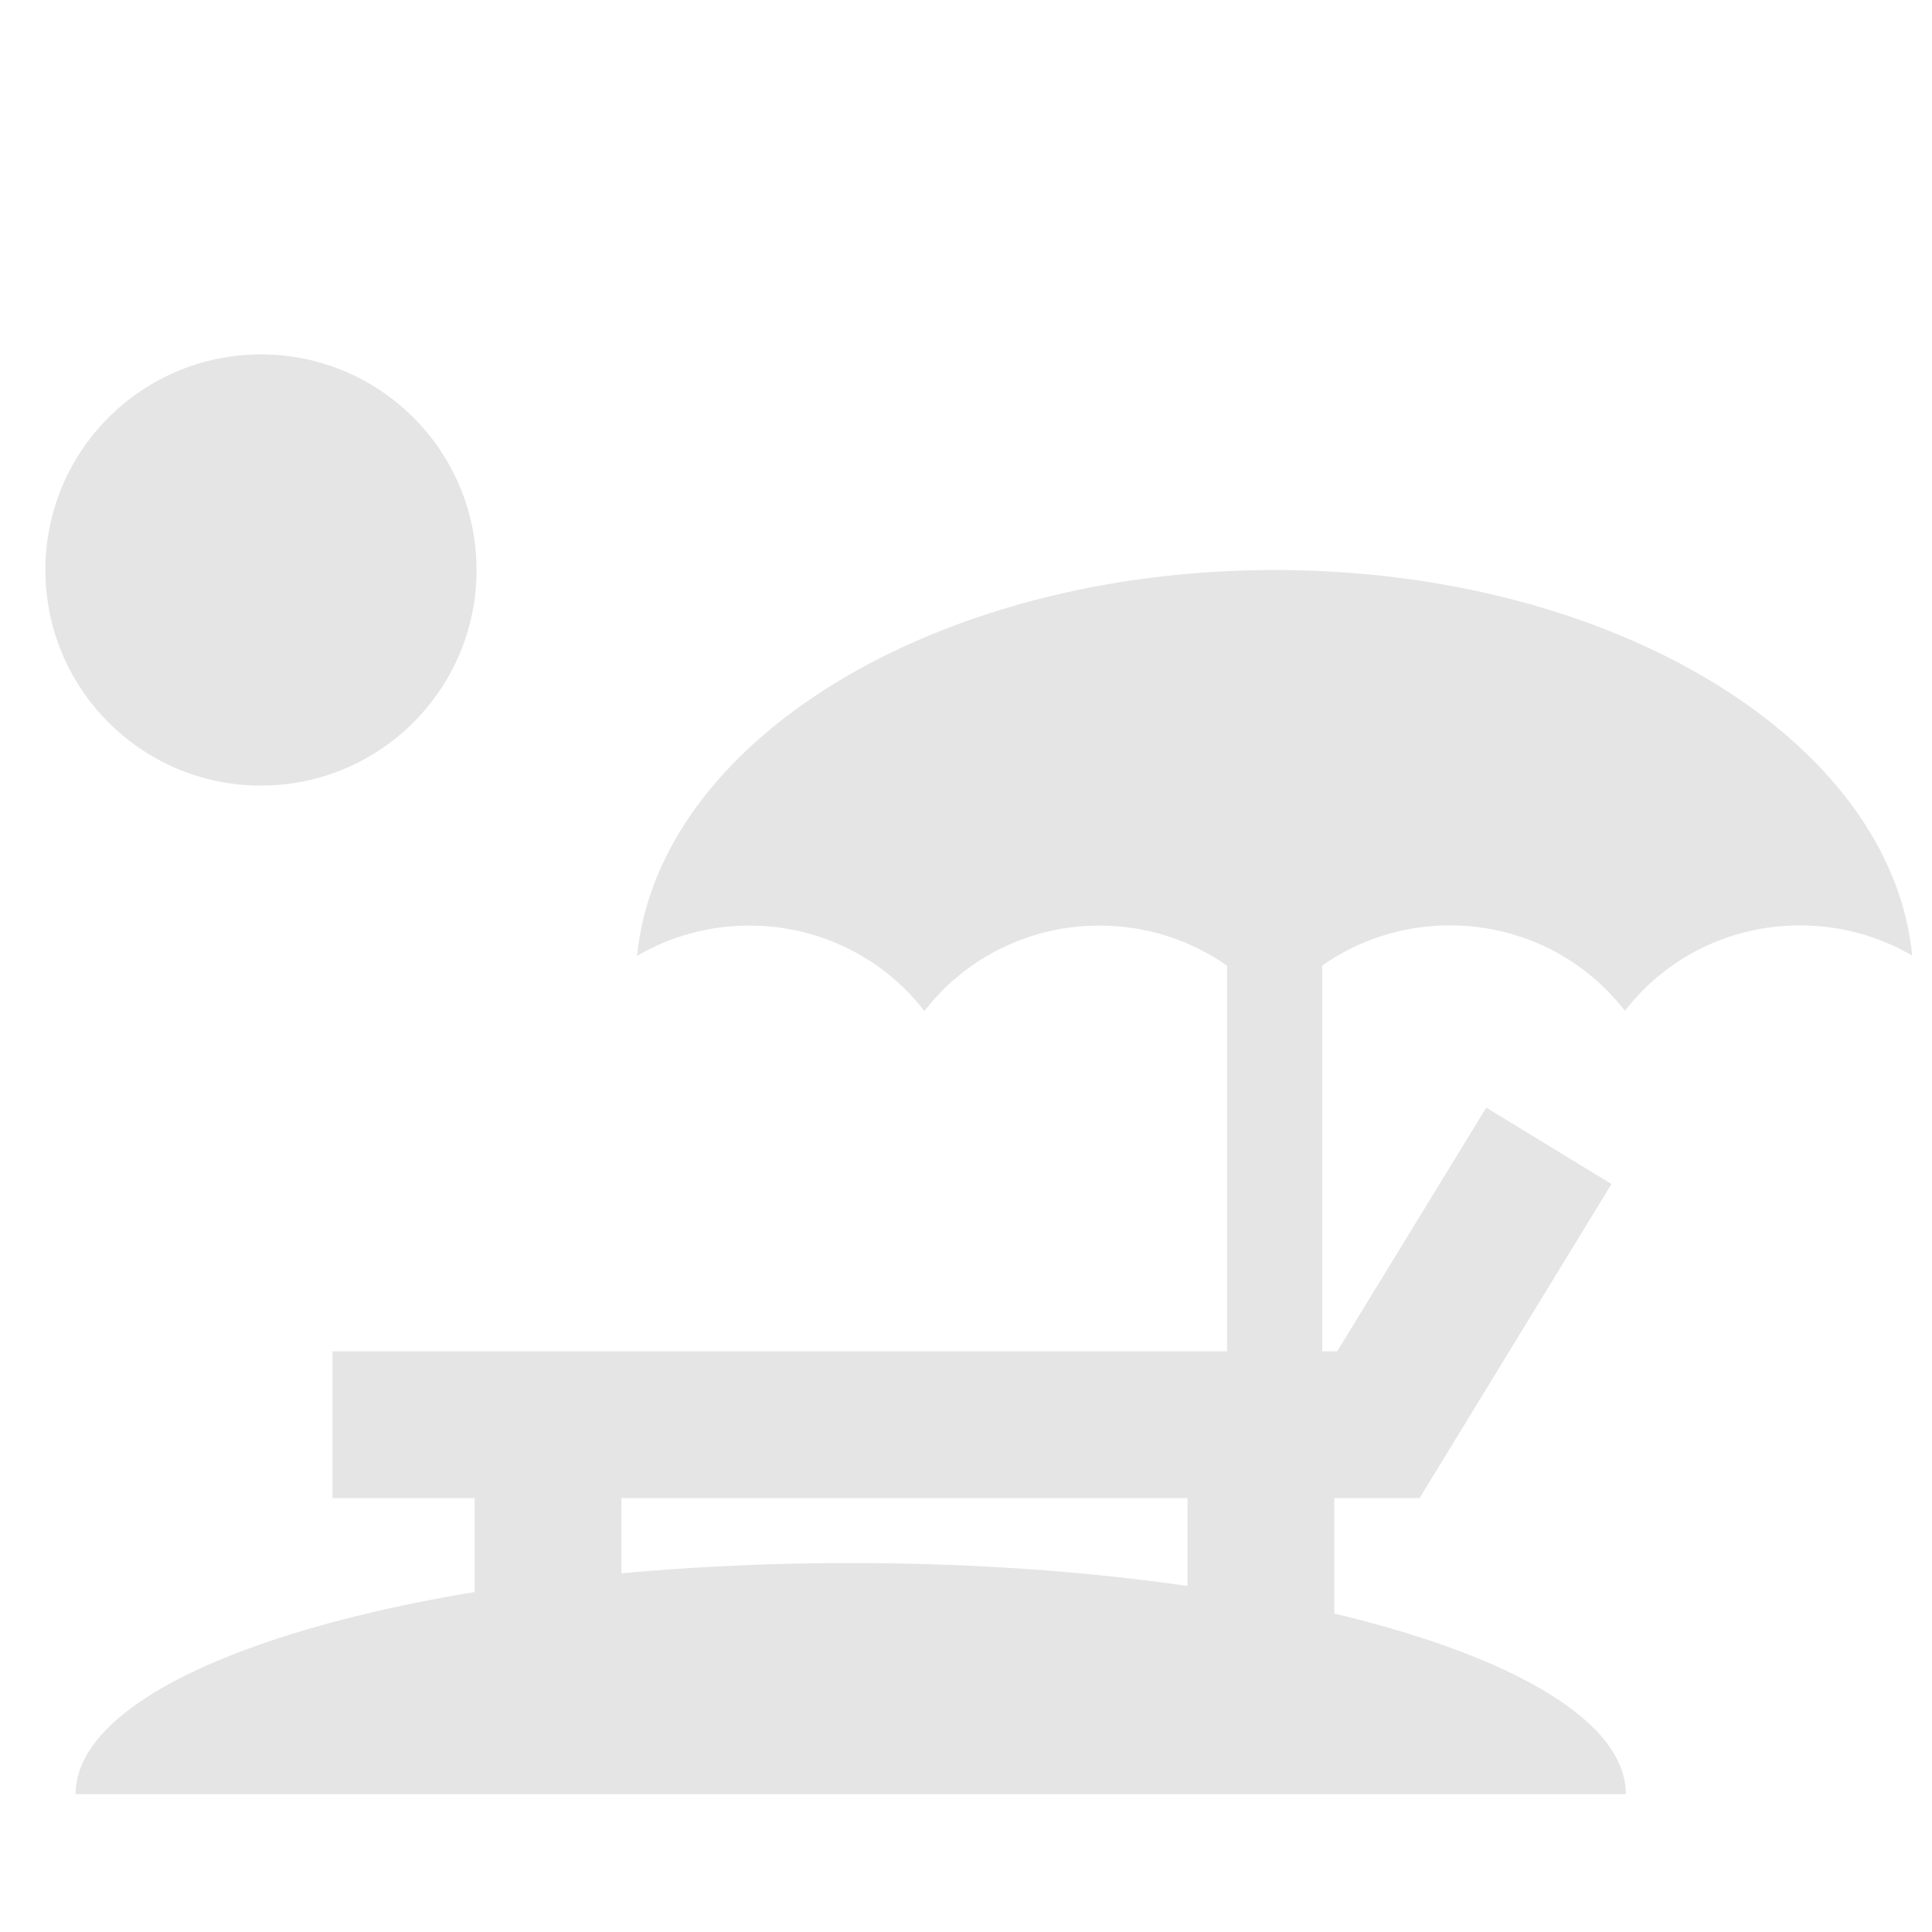
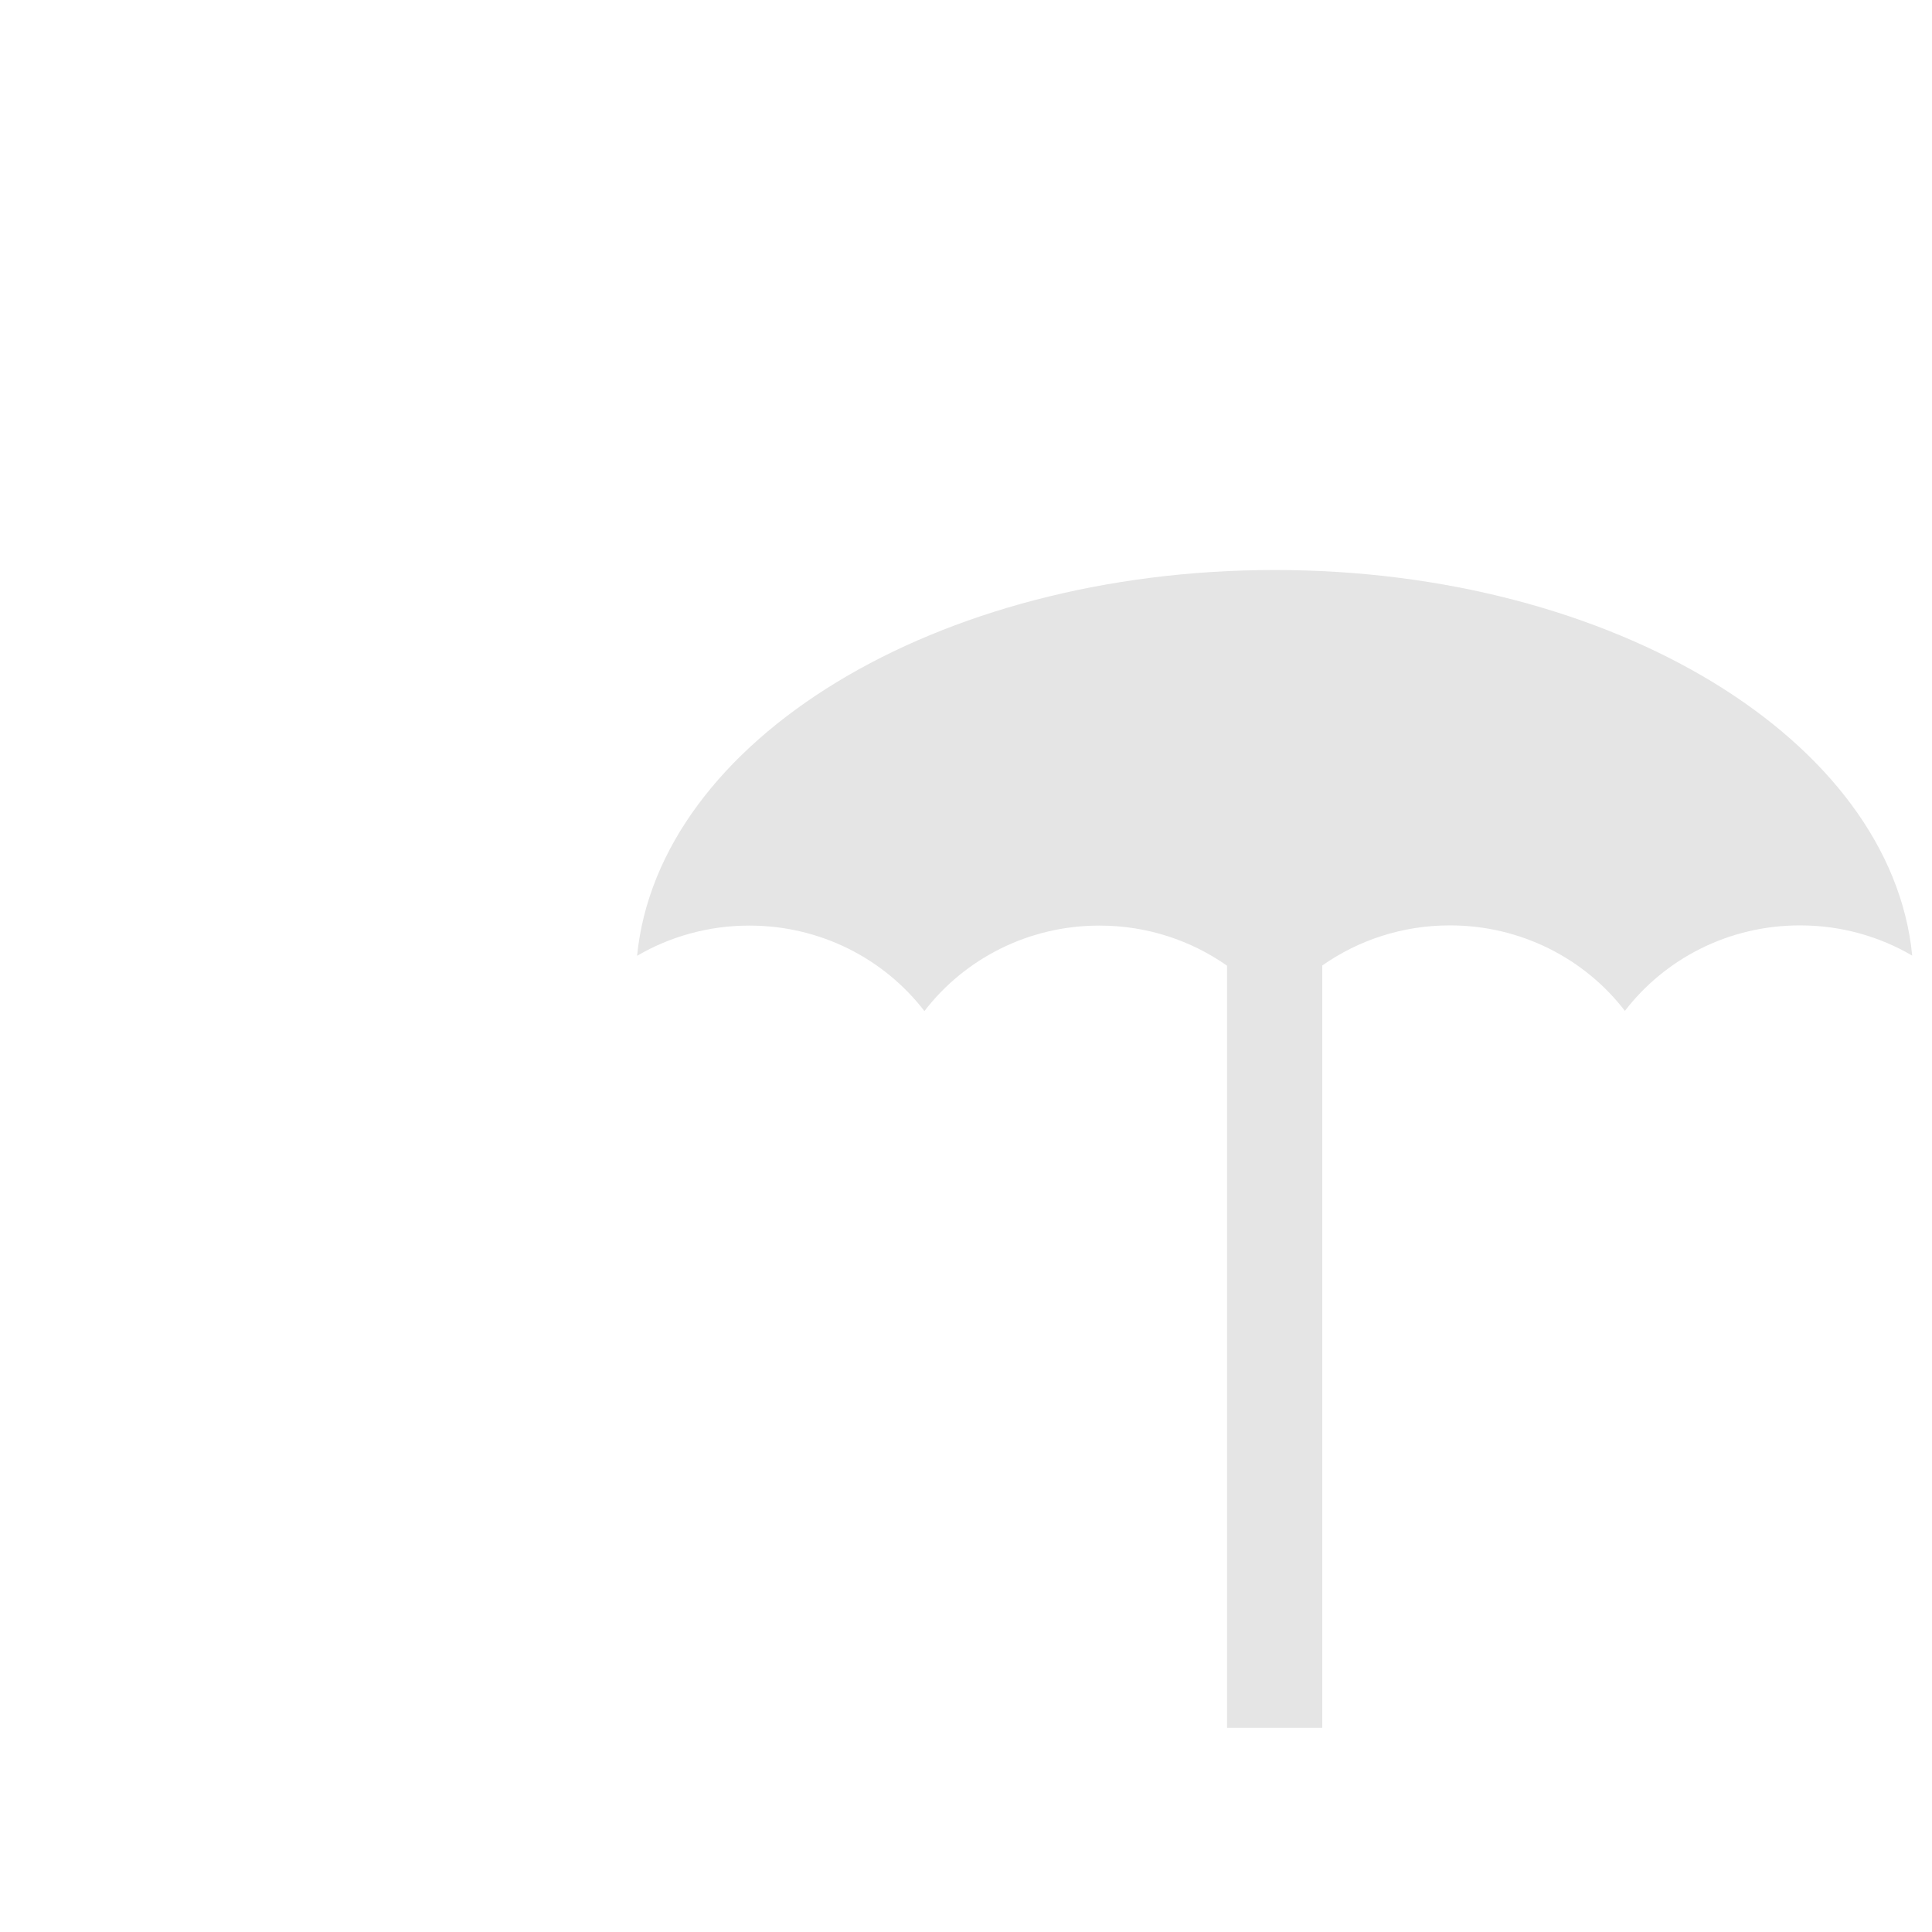
<svg xmlns="http://www.w3.org/2000/svg" version="1.1" id="Layer_1" x="0px" y="0px" viewBox="0 0 99.65 99.65" style="enable-background:new 0 0 99.65 99.65;" xml:space="preserve">
  <path fill="#e5e5e5" d="M65.75,29.4c-17.49,0-31.79,8.79-32.89,19.9c1.69-0.99,3.68-1.56,5.79-1.56c3.69,0,6.97,1.73,9.03,4.41  c2.06-2.68,5.34-4.41,9.03-4.41c2.46,0,4.73,0.77,6.58,2.07v39.31h4.91V49.8c1.85-1.3,4.12-2.07,6.58-2.07  c3.69,0,6.97,1.73,9.03,4.41c2.06-2.68,5.34-4.41,9.03-4.41c2.12,0,4.1,0.57,5.79,1.56C97.54,38.19,83.24,29.4,65.75,29.4z" />
-   <circle fill="#e5e5e5" cx="13.46" cy="29.4" r="11.12" />
-   <polygon fill="#e5e5e5" points="83.12,61.07 76.66,57.13 68.97,69.7 17.15,69.7 17.15,77.27 24.48,77.27 24.48,83.78 32.05,83.78 32.05,77.27   61.25,77.27 61.25,83.78 68.82,83.78 68.82,77.27 73.22,77.27 " />
-   <path fill="#e5e5e5" d="M3.9,92.54c0-6.59,17.9-11.92,39.98-11.92s39.98,5.34,39.98,11.92" />
</svg>